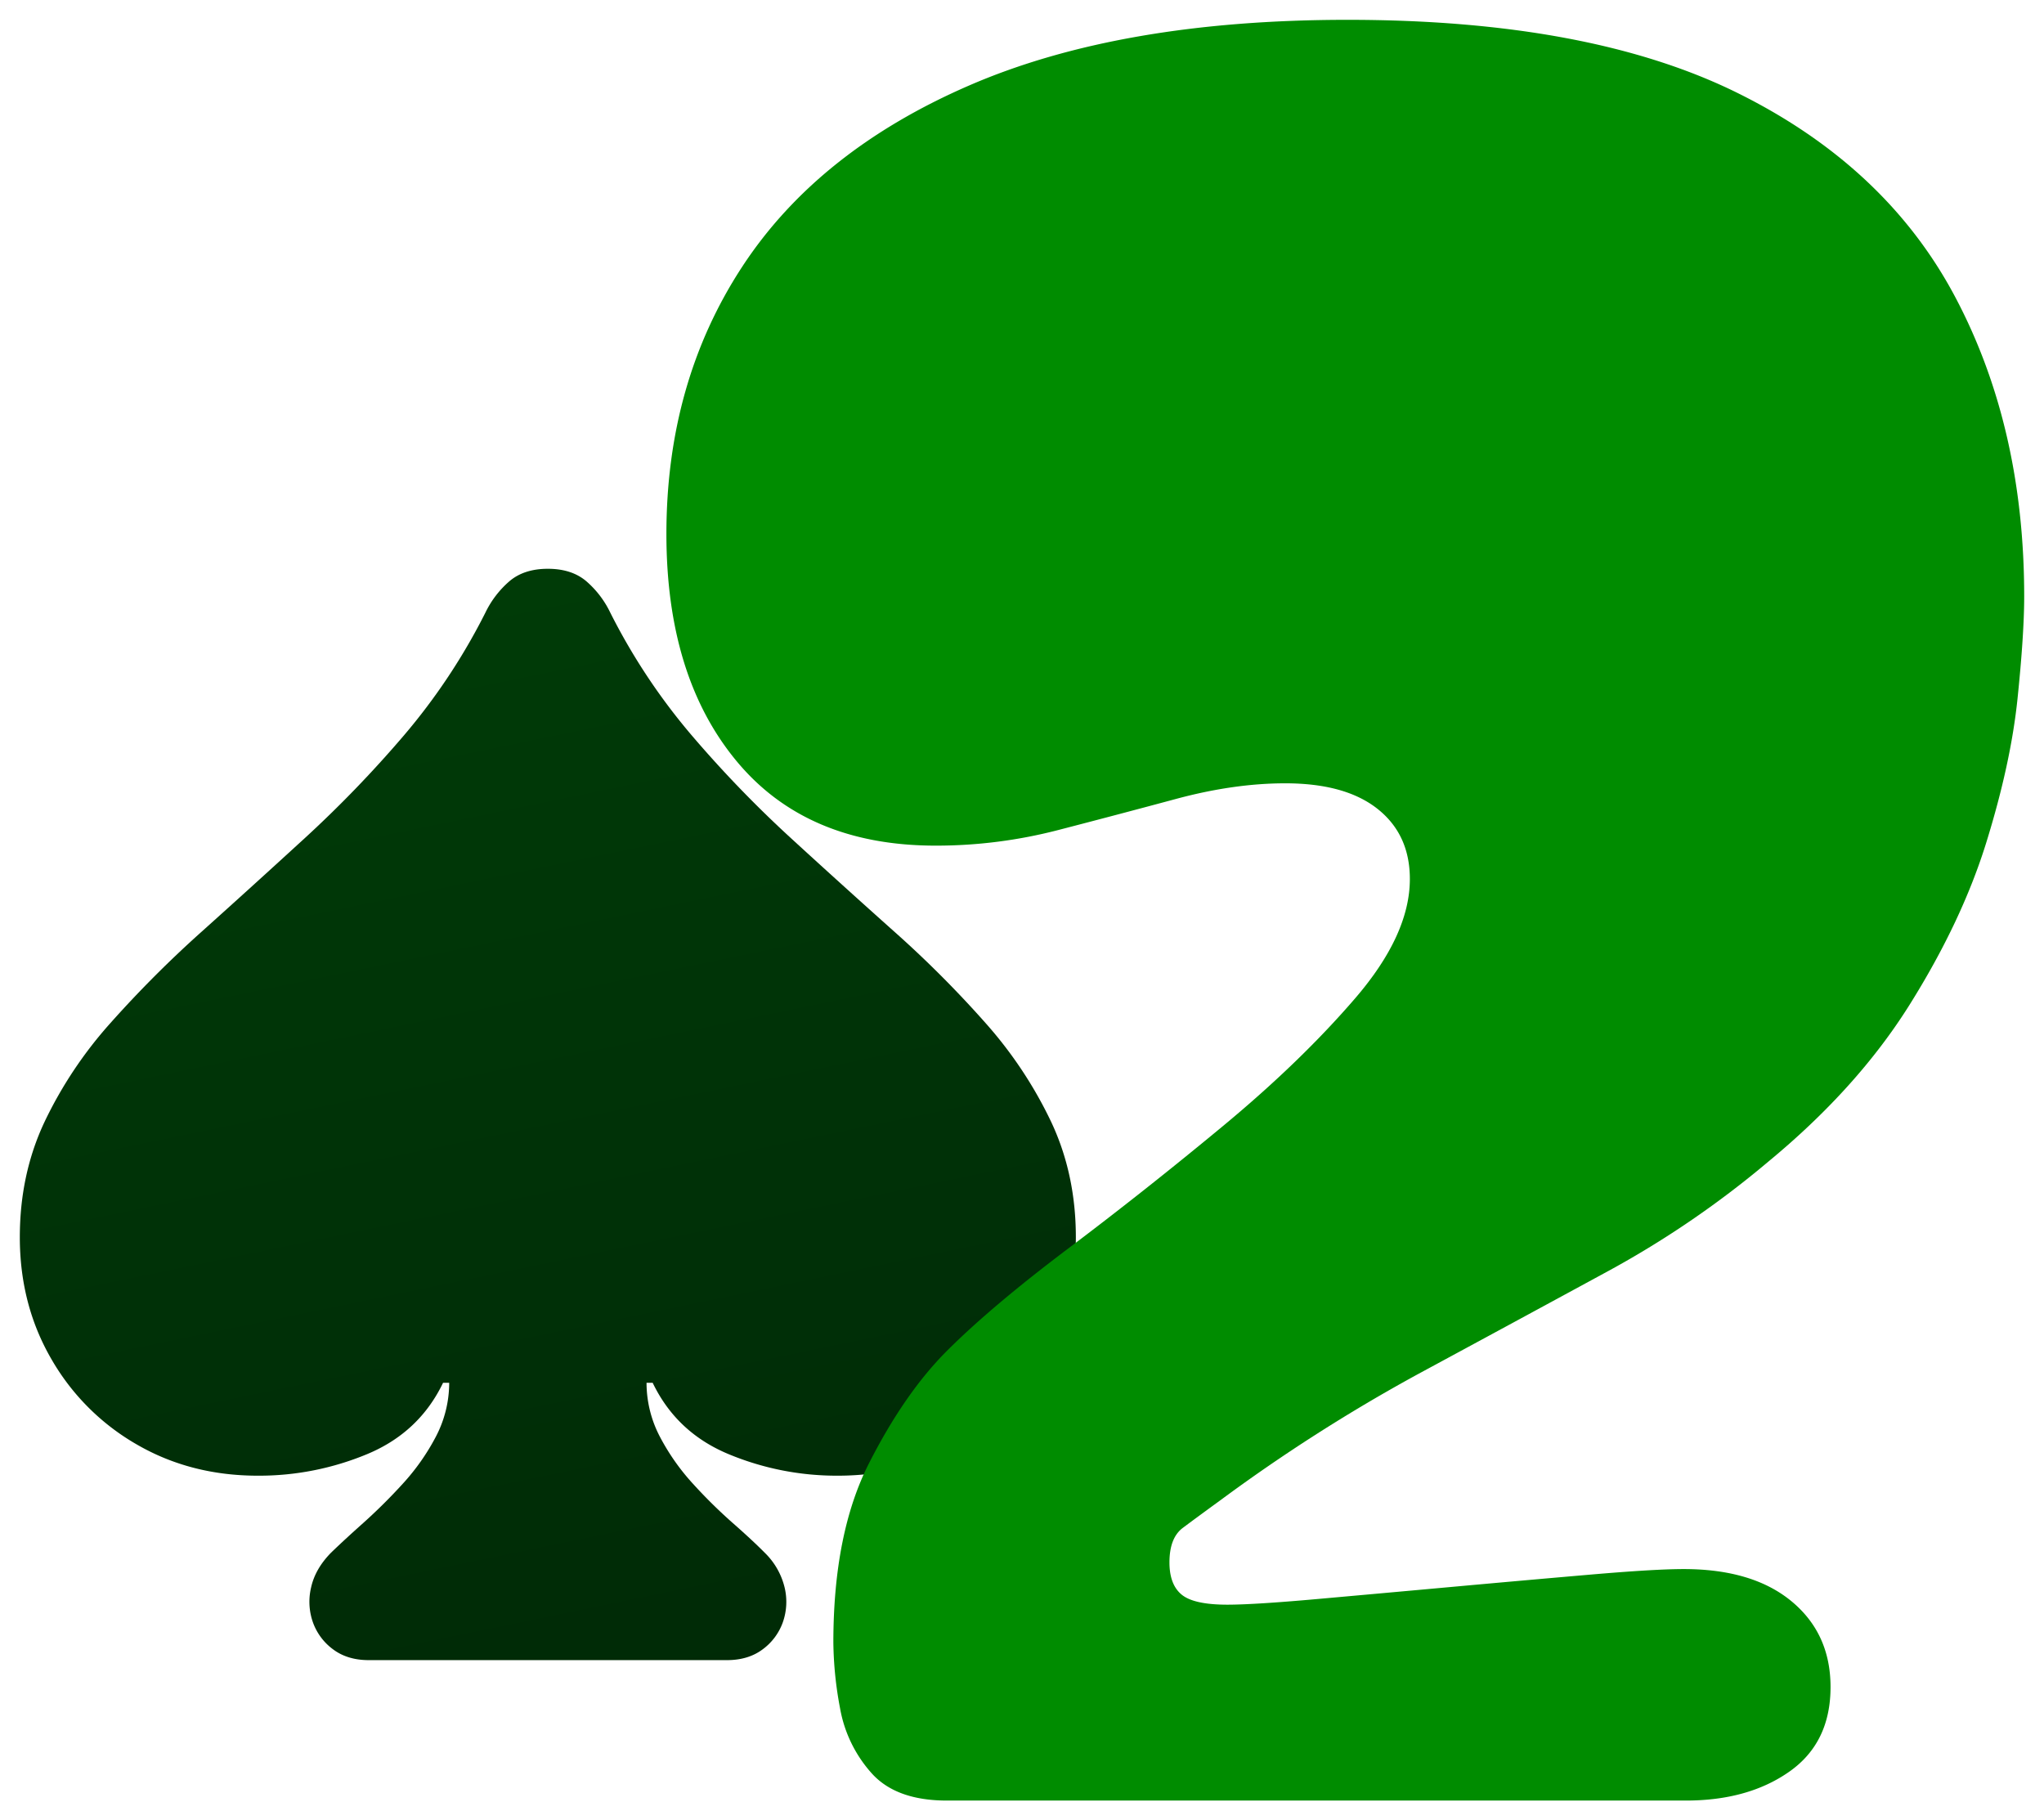
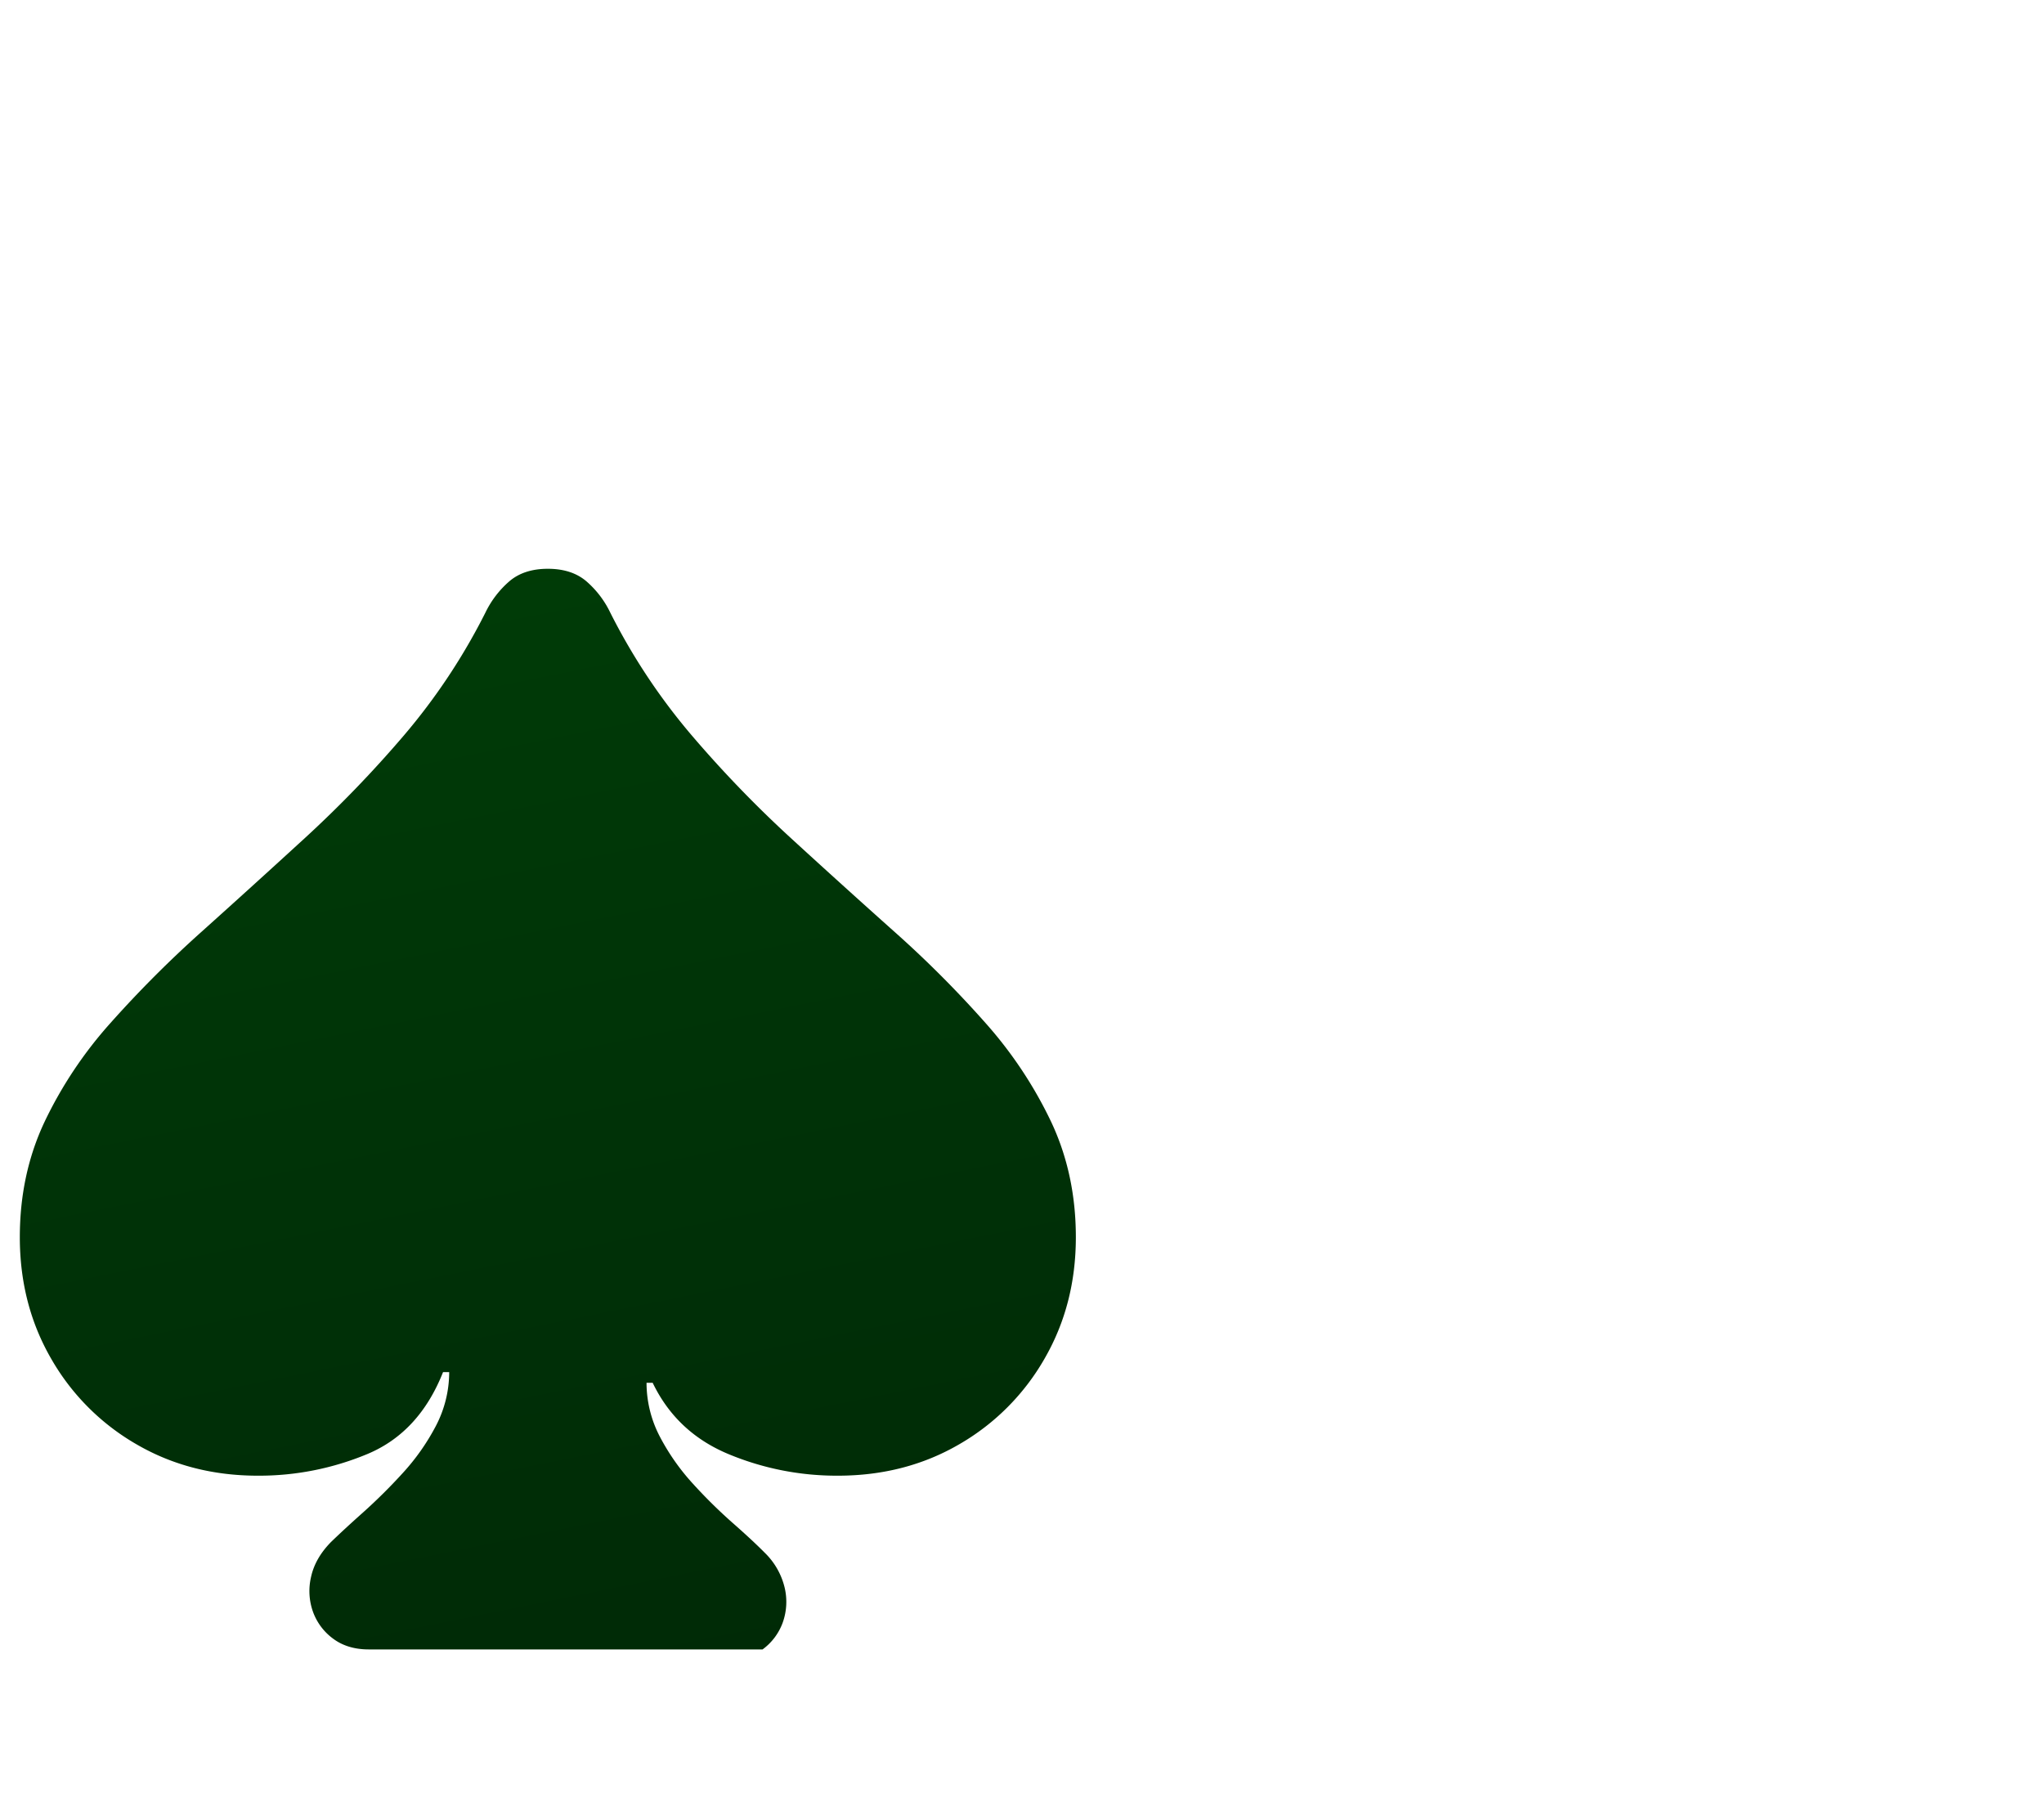
<svg xmlns="http://www.w3.org/2000/svg" width="928.28" height="826.703" viewBox="0 0 928.28 826.703">
  <defs>
    <linearGradient id="linear-gradient" x1="0.723" y1="1.528" x2="0.323" y2="-0.489" gradientUnits="objectBoundingBox">
      <stop offset="0" stop-color="#484848" />
      <stop offset="0.03" stop-color="#002305" />
      <stop offset="0.493" stop-color="#003207" />
      <stop offset="1" stop-color="#004406" />
    </linearGradient>
    <filter id="Path_409" x="0" y="249.307" width="497.596" height="513.626" filterUnits="userSpaceOnUse">
      <feOffset dy="3" input="SourceAlpha" />
      <feGaussianBlur stdDeviation="3" result="blur" />
      <feFlood flood-opacity="0.161" />
      <feComposite operator="in" in2="blur" />
      <feComposite in="SourceGraphic" />
    </filter>
    <filter id="Path_410" x="293.644" y="0" width="634.636" height="826.703" filterUnits="userSpaceOnUse">
      <feOffset dy="3" input="SourceAlpha" />
      <feGaussianBlur stdDeviation="3" result="blur-2" />
      <feFlood flood-opacity="0.161" />
      <feComposite operator="in" in2="blur-2" />
      <feComposite in="SourceGraphic" />
    </filter>
  </defs>
  <g id="b2-logo" transform="translate(8305.531 -3275.297)">
    <g transform="matrix(1, 0, 0, 1, -8305.53, 3275.3)" filter="url(#Path_409)">
-       <path id="Path_409-2" data-name="Path 409" d="M1.65,306.519q0-28.537,11.194-52.32a189.119,189.119,0,0,1,29.978-44.964,516.572,516.572,0,0,1,41.624-41.67q22.84-20.489,46.652-42.312a532.265,532.265,0,0,0,45.178-46.848,279.893,279.893,0,0,0,36.834-55.572A44.2,44.2,0,0,1,224,8.613q6.639-5.657,17.45-5.657,10.835,0,17.475,5.657a43.9,43.9,0,0,1,10.863,14.221,279.9,279.9,0,0,0,36.834,55.572,531.2,531.2,0,0,0,45.191,46.848q23.824,21.823,46.783,42.312a491.951,491.951,0,0,1,41.624,41.67A190.672,190.672,0,0,1,470.065,254.2q11.182,23.783,11.182,52.32,0,30.53-14.219,55.147a105.008,105.008,0,0,1-38.733,38.885Q403.78,414.82,373.141,414.82A127.777,127.777,0,0,1,323.456,405q-23.549-9.822-34.393-32.356h-2.789a52.8,52.8,0,0,0,6.11,24.564,101.12,101.12,0,0,0,15.027,21.34,231.055,231.055,0,0,0,17.948,17.7q8.955,7.865,14.663,13.631a32.67,32.67,0,0,1,8.951,15.68,27.963,27.963,0,0,1-.809,15.849,26.133,26.133,0,0,1-9.2,12.313q-6.523,4.865-16.2,4.865H160.138q-9.656,0-16.178-4.865a26.133,26.133,0,0,1-9.2-12.313,28.047,28.047,0,0,1-.823-15.849q1.857-8.4,8.966-15.68,5.949-5.766,14.771-13.631a248.9,248.9,0,0,0,17.827-17.7,100.819,100.819,0,0,0,15.038-21.34,52.848,52.848,0,0,0,6.112-24.564h-2.789Q183.014,395.175,159.453,405a127.805,127.805,0,0,1-49.673,9.822q-30.643,0-55.168-14.269a104.984,104.984,0,0,1-38.743-38.885Q1.65,337.049,1.65,306.519Z" transform="translate(7.35 252.35)" fill="url(#linear-gradient)" />
+       <path id="Path_409-2" data-name="Path 409" d="M1.65,306.519q0-28.537,11.194-52.32a189.119,189.119,0,0,1,29.978-44.964,516.572,516.572,0,0,1,41.624-41.67q22.84-20.489,46.652-42.312a532.265,532.265,0,0,0,45.178-46.848,279.893,279.893,0,0,0,36.834-55.572A44.2,44.2,0,0,1,224,8.613q6.639-5.657,17.45-5.657,10.835,0,17.475,5.657a43.9,43.9,0,0,1,10.863,14.221,279.9,279.9,0,0,0,36.834,55.572,531.2,531.2,0,0,0,45.191,46.848q23.824,21.823,46.783,42.312a491.951,491.951,0,0,1,41.624,41.67A190.672,190.672,0,0,1,470.065,254.2q11.182,23.783,11.182,52.32,0,30.53-14.219,55.147a105.008,105.008,0,0,1-38.733,38.885Q403.78,414.82,373.141,414.82A127.777,127.777,0,0,1,323.456,405q-23.549-9.822-34.393-32.356h-2.789a52.8,52.8,0,0,0,6.11,24.564,101.12,101.12,0,0,0,15.027,21.34,231.055,231.055,0,0,0,17.948,17.7q8.955,7.865,14.663,13.631a32.67,32.67,0,0,1,8.951,15.68,27.963,27.963,0,0,1-.809,15.849,26.133,26.133,0,0,1-9.2,12.313H160.138q-9.656,0-16.178-4.865a26.133,26.133,0,0,1-9.2-12.313,28.047,28.047,0,0,1-.823-15.849q1.857-8.4,8.966-15.68,5.949-5.766,14.771-13.631a248.9,248.9,0,0,0,17.827-17.7,100.819,100.819,0,0,0,15.038-21.34,52.848,52.848,0,0,0,6.112-24.564h-2.789Q183.014,395.175,159.453,405a127.805,127.805,0,0,1-49.673,9.822q-30.643,0-55.168-14.269a104.984,104.984,0,0,1-38.743-38.885Q1.65,337.049,1.65,306.519Z" transform="translate(7.35 252.35)" fill="url(#linear-gradient)" />
    </g>
    <g transform="matrix(1, 0, 0, 1, -8305.53, 3275.3)" filter="url(#Path_410)">
-       <path id="Path_410-2" data-name="Path 410" d="M129.419,708.1q-23.25,0-34.37-12.636A59.736,59.736,0,0,1,80.9,666.144a168.591,168.591,0,0,1-3.033-29.821q0-49.533,16.174-81.376T129.419,503.9q20.218-20.218,55.093-46.5t70.256-55.6q35.381-29.316,60.147-58.126t24.767-54.082q0-20.217-14.658-31.843t-41.951-11.625q-23.25,0-49.533,7.076t-53.577,14.152a220.648,220.648,0,0,1-55.6,7.076q-58.631,0-90.474-38.413T2.048,132.905q0-68.74,34.37-121.305t103.11-82.387q68.74-29.821,171.849-29.821,110.186,0,177.409,33.359t98.561,92.5q31.337,59.136,31.337,135.963,0,17.185-3.033,46.5t-14.152,65.2q-11.12,35.886-34.875,73.794t-64.191,71.267a436.17,436.17,0,0,1-74.3,50.544q-40.941,22.239-84.914,45.995a774.1,774.1,0,0,0-89.463,57.115q-11.12,8.087-17.185,12.636t-6.065,15.669q0,10.109,5.56,14.658t20.723,4.549q12.131,0,40.435-2.527t61.664-5.56q33.359-3.033,62.674-5.56t42.457-2.527q31.337,0,49.028,14.658t17.69,38.919q0,25.272-18.7,38.413T465.031,708.1Z" transform="translate(300.6 106.61)" fill="#008c00" />
-     </g>
+       </g>
  </g>
</svg>